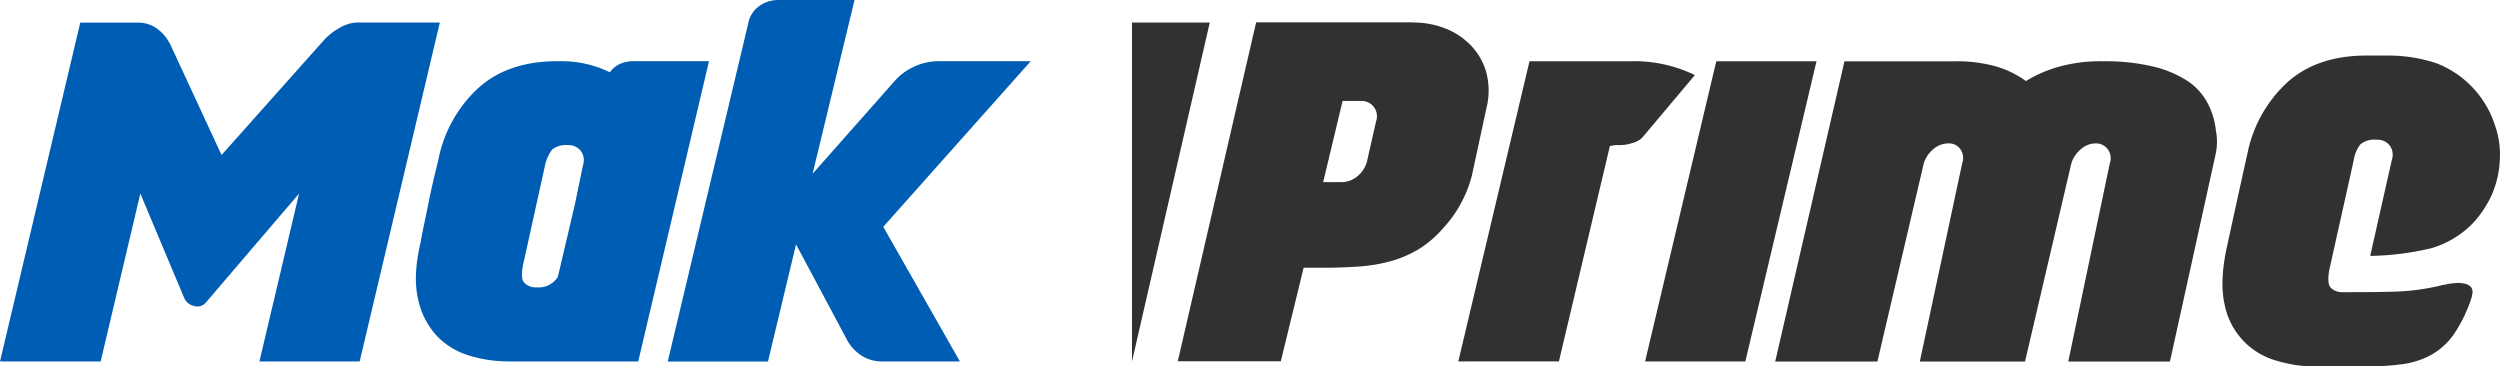
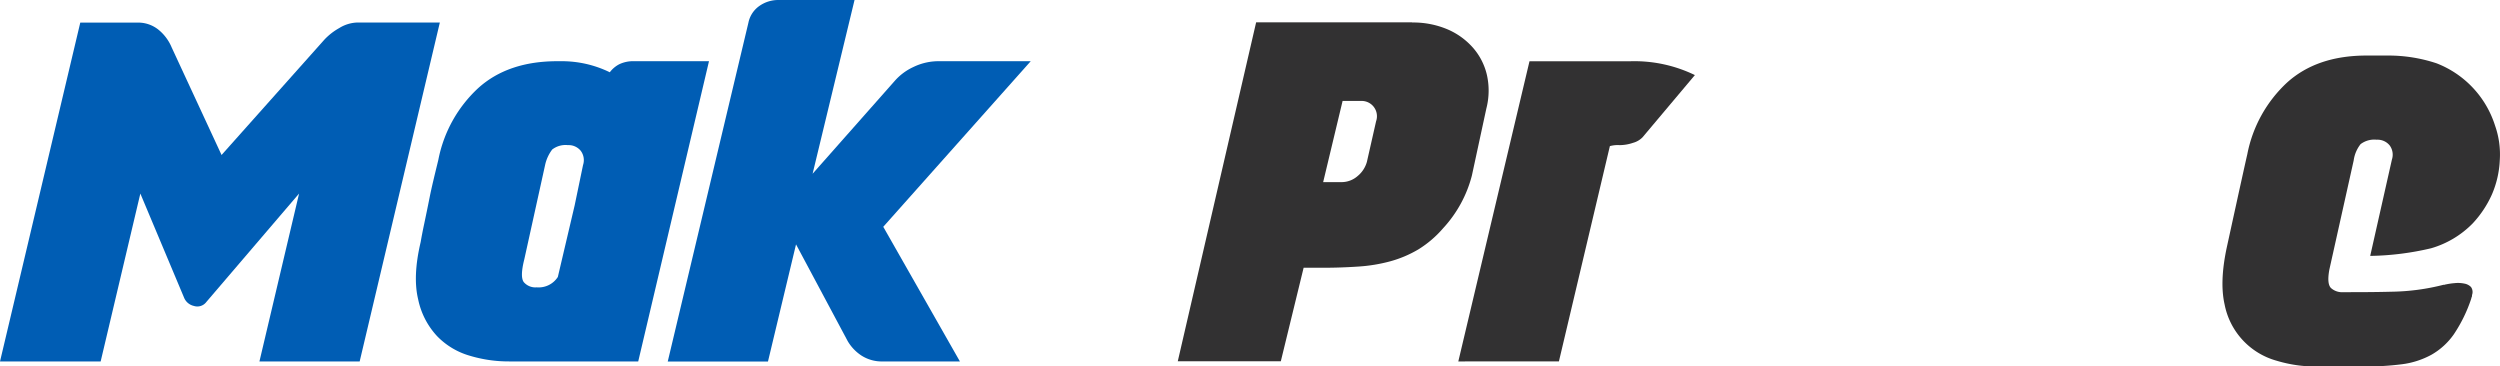
<svg xmlns="http://www.w3.org/2000/svg" viewBox="0 0 481.14 70.5">
  <defs>
    <style>.a{fill:#323132;}.b{fill:#005db4;}</style>
  </defs>
-   <polygon class="a" points="217.86 69.56 232.83 4.33 217.86 4.33 217.86 69.56" />
  <path class="b" d="M94.54,213.08,79.11,278.31H59.82L67.45,246,49.6,266.87a2.16,2.16,0,0,1-2.39.76A2.66,2.66,0,0,1,45.3,266l-8.4-20-7.64,32.32H9.89L25.34,213.1h11a6.21,6.21,0,0,1,4,1.33,8.7,8.7,0,0,1,2.6,3.47l9.59,20.68,19.8-22.21a11.81,11.81,0,0,1,2.85-2.22,7,7,0,0,1,3.6-1.07Z" transform="translate(-9.89 -208.75)" />
  <path class="b" d="M132.72,278.31H107.85a26,26,0,0,1-7.59-1.11A14.21,14.21,0,0,1,94,273.43a14.77,14.77,0,0,1-3.64-7.1q-1.06-4.43.49-11c.15-.88.38-2.1.71-3.64.26-1.24.6-2.86,1-4.88s1-4.45,1.69-7.29a25.36,25.36,0,0,1,7.66-13.8q5.75-5.21,15.31-5.19h.64a21,21,0,0,1,9.39,2.13,5.29,5.29,0,0,1,1.85-1.56,6.2,6.2,0,0,1,2.83-.57h14.41Zm-21.93-19.63c-.57,2.25-.59,3.71-.09,4.37a2.92,2.92,0,0,0,2.47,1,4.39,4.39,0,0,0,4.08-2l3.24-13.79,1.61-7.75a3,3,0,0,0-.43-2.72,3,3,0,0,0-2.5-1.11,4.2,4.2,0,0,0-3,.84,7.6,7.6,0,0,0-1.39,3.07Z" transform="translate(-9.89 -208.75)" />
  <path class="b" d="M179.88,252.4l14.75,25.91H179.86a7.25,7.25,0,0,1-4.21-1.15,8.41,8.41,0,0,1-2.61-2.75l-9.95-18.63-5.4,22.55H138.4l15.53-65.23a5.19,5.19,0,0,1,2.1-3.2,6.31,6.31,0,0,1,3.72-1.15h14.6l-8.07,33.44,15.86-17.93a10.79,10.79,0,0,1,3.55-2.62,11.06,11.06,0,0,1,5-1.11h17.57Z" transform="translate(-9.89 -208.75)" />
  <path class="a" d="M281.65,213.08a16.87,16.87,0,0,1,6.76,1.29,13.72,13.72,0,0,1,4.95,3.55,12.09,12.09,0,0,1,2.7,5.28,13.8,13.8,0,0,1-.12,6.47l-2.78,12.88a23.62,23.62,0,0,1-5.52,10.11,20.42,20.42,0,0,1-4.78,4.09,22,22,0,0,1-5.44,2.3,31,31,0,0,1-6.09,1c-2.1.14-4.33.23-6.67.23h-3.88l-4.39,18H236.56l15.08-65.23h30Zm-6.92,19a2.94,2.94,0,0,0-2.93-3.9h-3.52l-3.74,15.62h3.61a4.68,4.68,0,0,0,3-1.15,5.42,5.42,0,0,0,1.81-2.76Z" transform="translate(-9.89 -208.75)" />
  <path class="a" d="M326,235.18a4,4,0,0,1-1.83,1.06,8,8,0,0,1-2.59.44,5.78,5.78,0,0,0-1.86.19l-9.81,41.44H290.55l13.7-57.77h19.37a26.6,26.6,0,0,1,12.46,2.66Z" transform="translate(-9.89 -208.75)" />
-   <path class="a" d="M340.2,220.54h19.29l-13.7,57.77H326.5Z" transform="translate(-9.89 -208.75)" />
-   <path class="a" d="M414.54,220.54a39.68,39.68,0,0,1,9.92,1.06,20.8,20.8,0,0,1,6.59,2.84,11.64,11.64,0,0,1,3.75,4.23,14.59,14.59,0,0,1,1.55,5.19,11.18,11.18,0,0,1-.08,4.7l-8.76,39.77H407.94l8-38.17a2.91,2.91,0,0,0-.38-2.66,2.77,2.77,0,0,0-2.37-1.15,4.31,4.31,0,0,0-2.86,1.15,5.86,5.86,0,0,0-1.79,2.66l-8.92,38.17H379.37l8.16-38.17a2.93,2.93,0,0,0-.33-2.66,2.64,2.64,0,0,0-2.33-1.15,4.41,4.41,0,0,0-2.95,1.15,5.76,5.76,0,0,0-1.78,2.66l-8.93,38.17H351.54l13.33-57.78h21.28a27.32,27.32,0,0,1,7.93,1,18.72,18.72,0,0,1,5.72,2.8,24.72,24.72,0,0,1,6.31-2.75A29.54,29.54,0,0,1,414.54,220.54Z" transform="translate(-9.89 -208.75)" />
  <path class="a" d="M478.81,220.93a19,19,0,0,1,11.27,12,16.69,16.69,0,0,1,.91,6.64,18.72,18.72,0,0,1-1.51,6.59,20.18,20.18,0,0,1-3.71,5.59,18.33,18.33,0,0,1-8,4.78A54.14,54.14,0,0,1,466.05,258l4.18-18.55a3,3,0,0,0-.43-2.71,3,3,0,0,0-2.5-1.1,4.36,4.36,0,0,0-3.1.85,6.48,6.48,0,0,0-1.33,3.14l-4.68,21c-.34,1.84-.23,3,.31,3.55a3.17,3.17,0,0,0,2.35.8c2.89,0,6,0,9.4-.09a42.55,42.55,0,0,0,9.9-1.33h.19c.06,0,.08,0,.08-.05s0,0,.09,0a13.26,13.26,0,0,1,1.8-.27,5.94,5.94,0,0,1,1.86.09,2.34,2.34,0,0,1,1.28.66,1.65,1.65,0,0,1,.19,1.55.68.68,0,0,1-.06.39,1.09,1.09,0,0,0-.09.31,28.11,28.11,0,0,1-3.34,6.84,13.25,13.25,0,0,1-4.31,3.94,16,16,0,0,1-5.67,1.83,56,56,0,0,1-7.44.44h-9.11a26.08,26.08,0,0,1-7.59-1.12,14,14,0,0,1-10-10.82q-1-4.38.42-11c.3-1.35,3.27-15,3.95-17.93a25.36,25.36,0,0,1,7.66-13.79q5.76-5.2,15.32-5.19h4A29.37,29.37,0,0,1,478.81,220.93Z" transform="translate(-9.89 -208.75)" />
</svg>